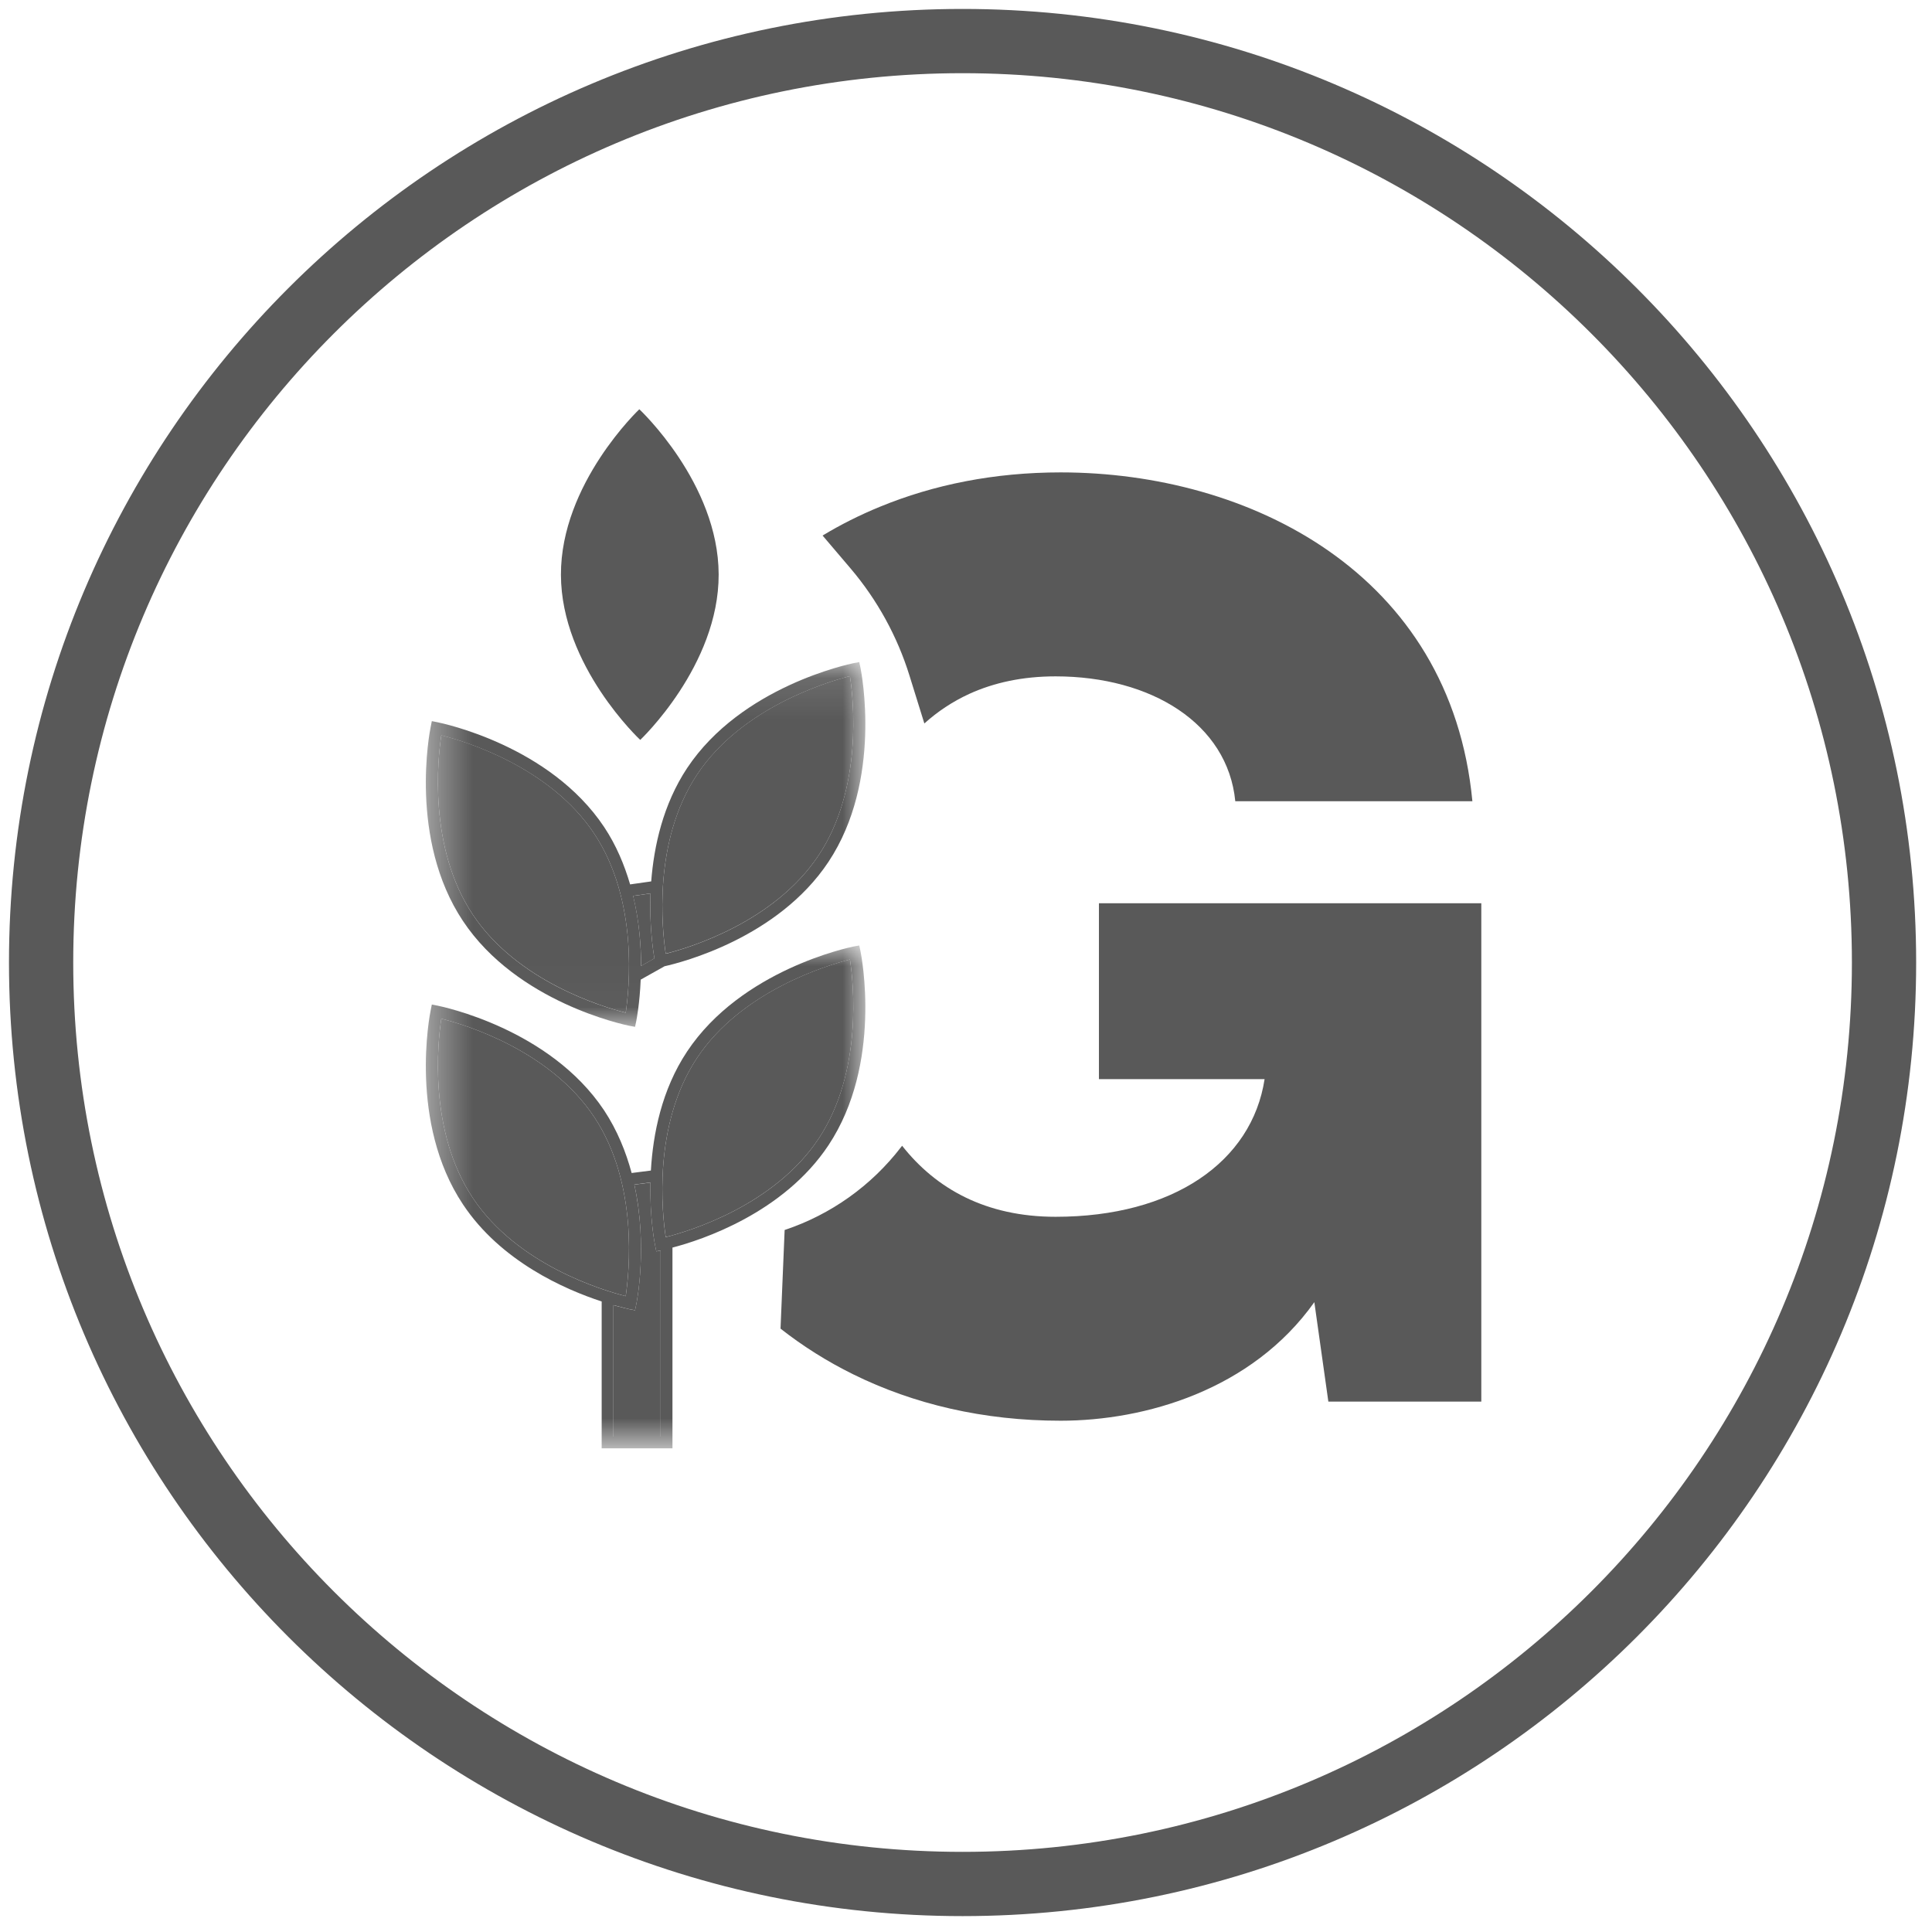
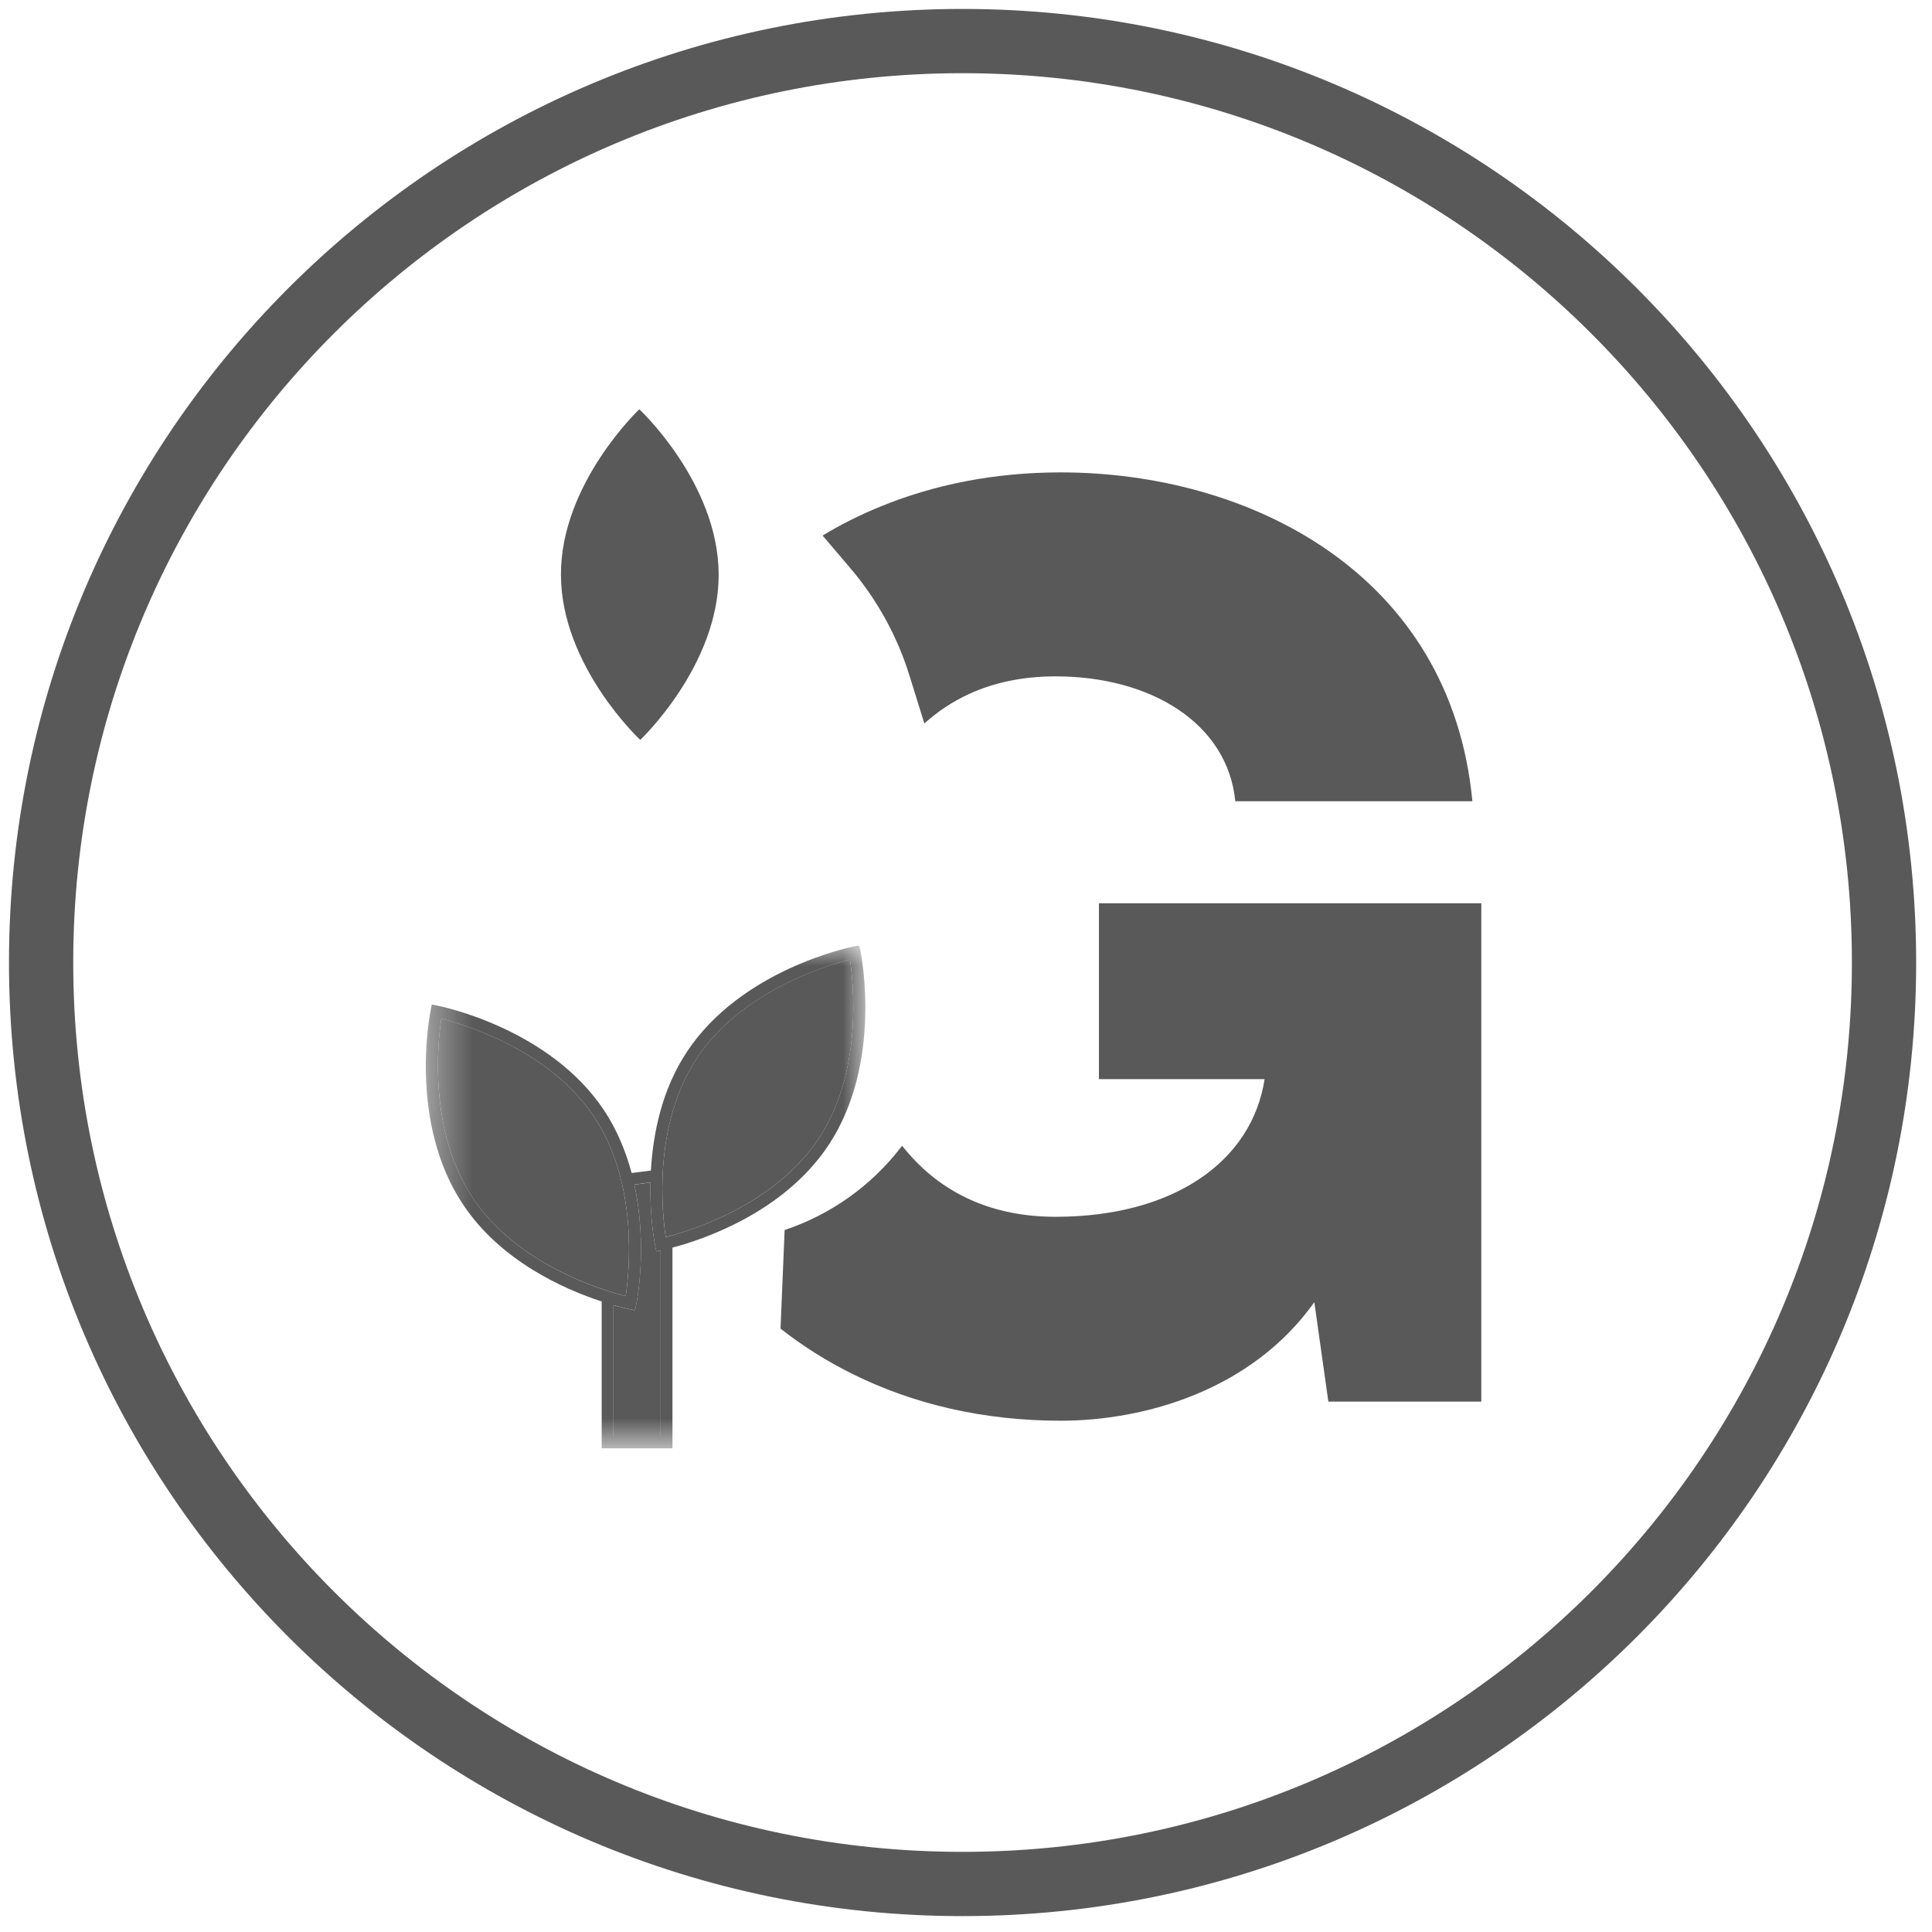
<svg xmlns="http://www.w3.org/2000/svg" width="47" height="47" viewBox="0 0 47 47" fill="none">
  <path d="M13.646 13.984C13.651 16.205 15.575 18 15.575 18C15.575 18 17.489 16.195 17.483 13.973C17.477 11.752 15.553 9.956 15.553 9.956C15.553 9.956 13.639 11.763 13.646 13.984Z" fill="#595959" />
  <mask id="mask0_1233_2245" style="mask-type:luminance" maskUnits="userSpaceOnUse" x="10" y="16" width="12" height="9">
-     <path d="M10.358 16.11H21.052V24.977H10.358V16.11Z" fill="white" />
-   </mask>
+     </mask>
  <g mask="url(#mask0_1233_2245)">
    <path d="M15.222 24.638C15.307 24.063 15.538 21.91 14.455 20.28C13.373 18.65 11.298 18.029 10.735 17.889C10.649 18.462 10.417 20.616 11.499 22.246C12.582 23.878 14.655 24.495 15.222 24.638ZM15.595 23.499L15.919 23.314C15.882 23.096 15.797 22.497 15.825 21.734L15.403 21.794C15.55 22.406 15.595 22.999 15.595 23.499ZM19.915 20.807C20.995 19.178 20.763 17.023 20.677 16.448C20.114 16.593 18.037 17.216 16.957 18.845C15.874 20.477 16.107 22.627 16.195 23.202C16.759 23.061 18.833 22.439 19.915 20.807ZM20.933 16.244C20.955 16.357 21.473 18.979 20.154 20.967C18.925 22.818 16.578 23.415 16.167 23.506L15.586 23.832C15.563 24.409 15.486 24.799 15.478 24.842L15.449 24.98L15.307 24.954C15.199 24.931 12.582 24.391 11.261 22.403C9.939 20.415 10.454 17.793 10.477 17.684L10.505 17.543L10.646 17.571C10.758 17.595 13.375 18.133 14.697 20.119C14.993 20.564 15.19 21.042 15.329 21.515L15.842 21.442C15.909 20.582 16.13 19.571 16.715 18.686C18.037 16.699 20.654 16.157 20.763 16.133L20.903 16.107L20.933 16.244Z" fill="#595959" />
    <path d="M20.677 16.447C20.764 17.022 20.996 19.177 19.916 20.806C18.833 22.437 16.76 23.059 16.196 23.199C16.108 22.626 15.874 20.475 16.957 18.843C18.037 17.214 20.114 16.59 20.677 16.447Z" fill="#595959" />
    <path d="M15.92 23.315L15.596 23.5C15.596 23 15.549 22.407 15.402 21.795L15.825 21.735C15.796 22.497 15.882 23.097 15.92 23.315Z" fill="#595959" />
-     <path d="M14.455 20.279C15.537 21.909 15.308 24.062 15.221 24.637C14.656 24.493 12.581 23.875 11.499 22.245C10.416 20.615 10.649 18.461 10.735 17.886C11.297 18.027 13.372 18.647 14.455 20.279Z" fill="#595959" />
+     <path d="M14.455 20.279C15.537 21.909 15.308 24.062 15.221 24.637C14.656 24.493 12.581 23.875 11.499 22.245C10.416 20.615 10.649 18.461 10.735 17.886Z" fill="#595959" />
  </g>
  <mask id="mask1_1233_2245" style="mask-type:luminance" maskUnits="userSpaceOnUse" x="10" y="23" width="12" height="13">
    <path d="M10.358 23.004H21.052V35.23H10.358V23.004Z" fill="white" />
  </mask>
  <g mask="url(#mask1_1233_2245)">
    <path d="M15.222 31.532C15.307 30.957 15.538 28.802 14.455 27.173C13.373 25.542 11.298 24.922 10.735 24.782C10.649 25.356 10.417 27.509 11.499 29.138C12.582 30.77 14.655 31.389 15.222 31.532ZM16.073 34.948V30.42L15.966 30.441L15.937 30.3C15.926 30.248 15.805 29.621 15.822 28.766L15.431 28.817C15.757 30.305 15.495 31.656 15.478 31.736L15.449 31.873L15.307 31.848C15.285 31.841 15.142 31.81 14.923 31.75V34.948H16.073ZM19.915 27.7C20.995 26.07 20.763 23.917 20.677 23.341C20.114 23.486 18.037 24.109 16.957 25.737C15.874 27.369 16.107 29.521 16.195 30.096C16.759 29.954 18.833 29.332 19.915 27.7ZM20.933 23.138C20.955 23.25 21.473 25.873 20.154 27.861C19.057 29.514 17.063 30.168 16.359 30.35V35.234H14.637V31.661C13.746 31.37 12.186 30.69 11.261 29.297C9.939 27.309 10.454 24.686 10.477 24.577L10.505 24.437L10.646 24.465C10.758 24.489 13.375 25.025 14.697 27.013C15.018 27.5 15.227 28.021 15.366 28.536L15.834 28.476C15.886 27.588 16.095 26.513 16.715 25.58C18.037 23.592 20.654 23.049 20.763 23.026L20.903 23.001L20.933 23.138Z" fill="#595959" />
    <path d="M20.677 23.34C20.764 23.916 20.996 26.07 19.916 27.699C18.833 29.33 16.76 29.954 16.196 30.094C16.108 29.52 15.874 27.368 16.957 25.736C18.037 24.107 20.114 23.484 20.677 23.34Z" fill="#595959" />
    <path d="M16.072 30.421V34.949H14.923V31.752C15.142 31.812 15.286 31.843 15.308 31.849L15.448 31.875L15.477 31.737C15.495 31.657 15.756 30.307 15.432 28.819L15.823 28.768C15.806 29.623 15.925 30.249 15.938 30.301L15.966 30.443L16.072 30.421Z" fill="#595959" />
    <path d="M14.455 27.173C15.537 28.802 15.308 30.957 15.221 31.531C14.656 31.387 12.581 30.769 11.499 29.138C10.416 27.509 10.649 25.355 10.735 24.781C11.297 24.922 13.372 25.541 14.455 27.173Z" fill="#595959" />
  </g>
  <path d="M21.946 27.873C22.771 28.921 23.987 29.601 25.679 29.601C28.532 29.601 30.454 28.268 30.764 26.252H26.734V21.973H36.036V34.097H32.315L31.974 31.678C30.454 33.819 27.85 34.562 25.803 34.562C23.919 34.562 22.222 34.157 20.755 33.433C20.122 33.121 19.531 32.748 18.988 32.322L19.088 29.922C20.212 29.548 21.198 28.845 21.919 27.907L21.946 27.873ZM20.011 13.028C20.452 12.762 20.918 12.528 21.406 12.328C22.716 11.789 24.191 11.492 25.803 11.492C30.392 11.492 35.292 13.941 35.819 19.492H30.051C29.866 17.601 28.004 16.454 25.679 16.454C24.876 16.454 24.179 16.607 23.58 16.88C23.171 17.068 22.807 17.311 22.487 17.6L22.124 16.432C21.827 15.477 21.34 14.592 20.694 13.831L20.011 13.028Z" fill="#595959" />
  <path d="M45.833 23.415C45.833 35.796 35.797 45.832 23.416 45.832C11.036 45.832 1 35.796 1 23.415C1 11.035 11.036 0.999 23.416 0.999C35.797 0.999 45.833 11.035 45.833 23.415Z" stroke="#595959" stroke-width="1.563" stroke-miterlimit="10" />
</svg>